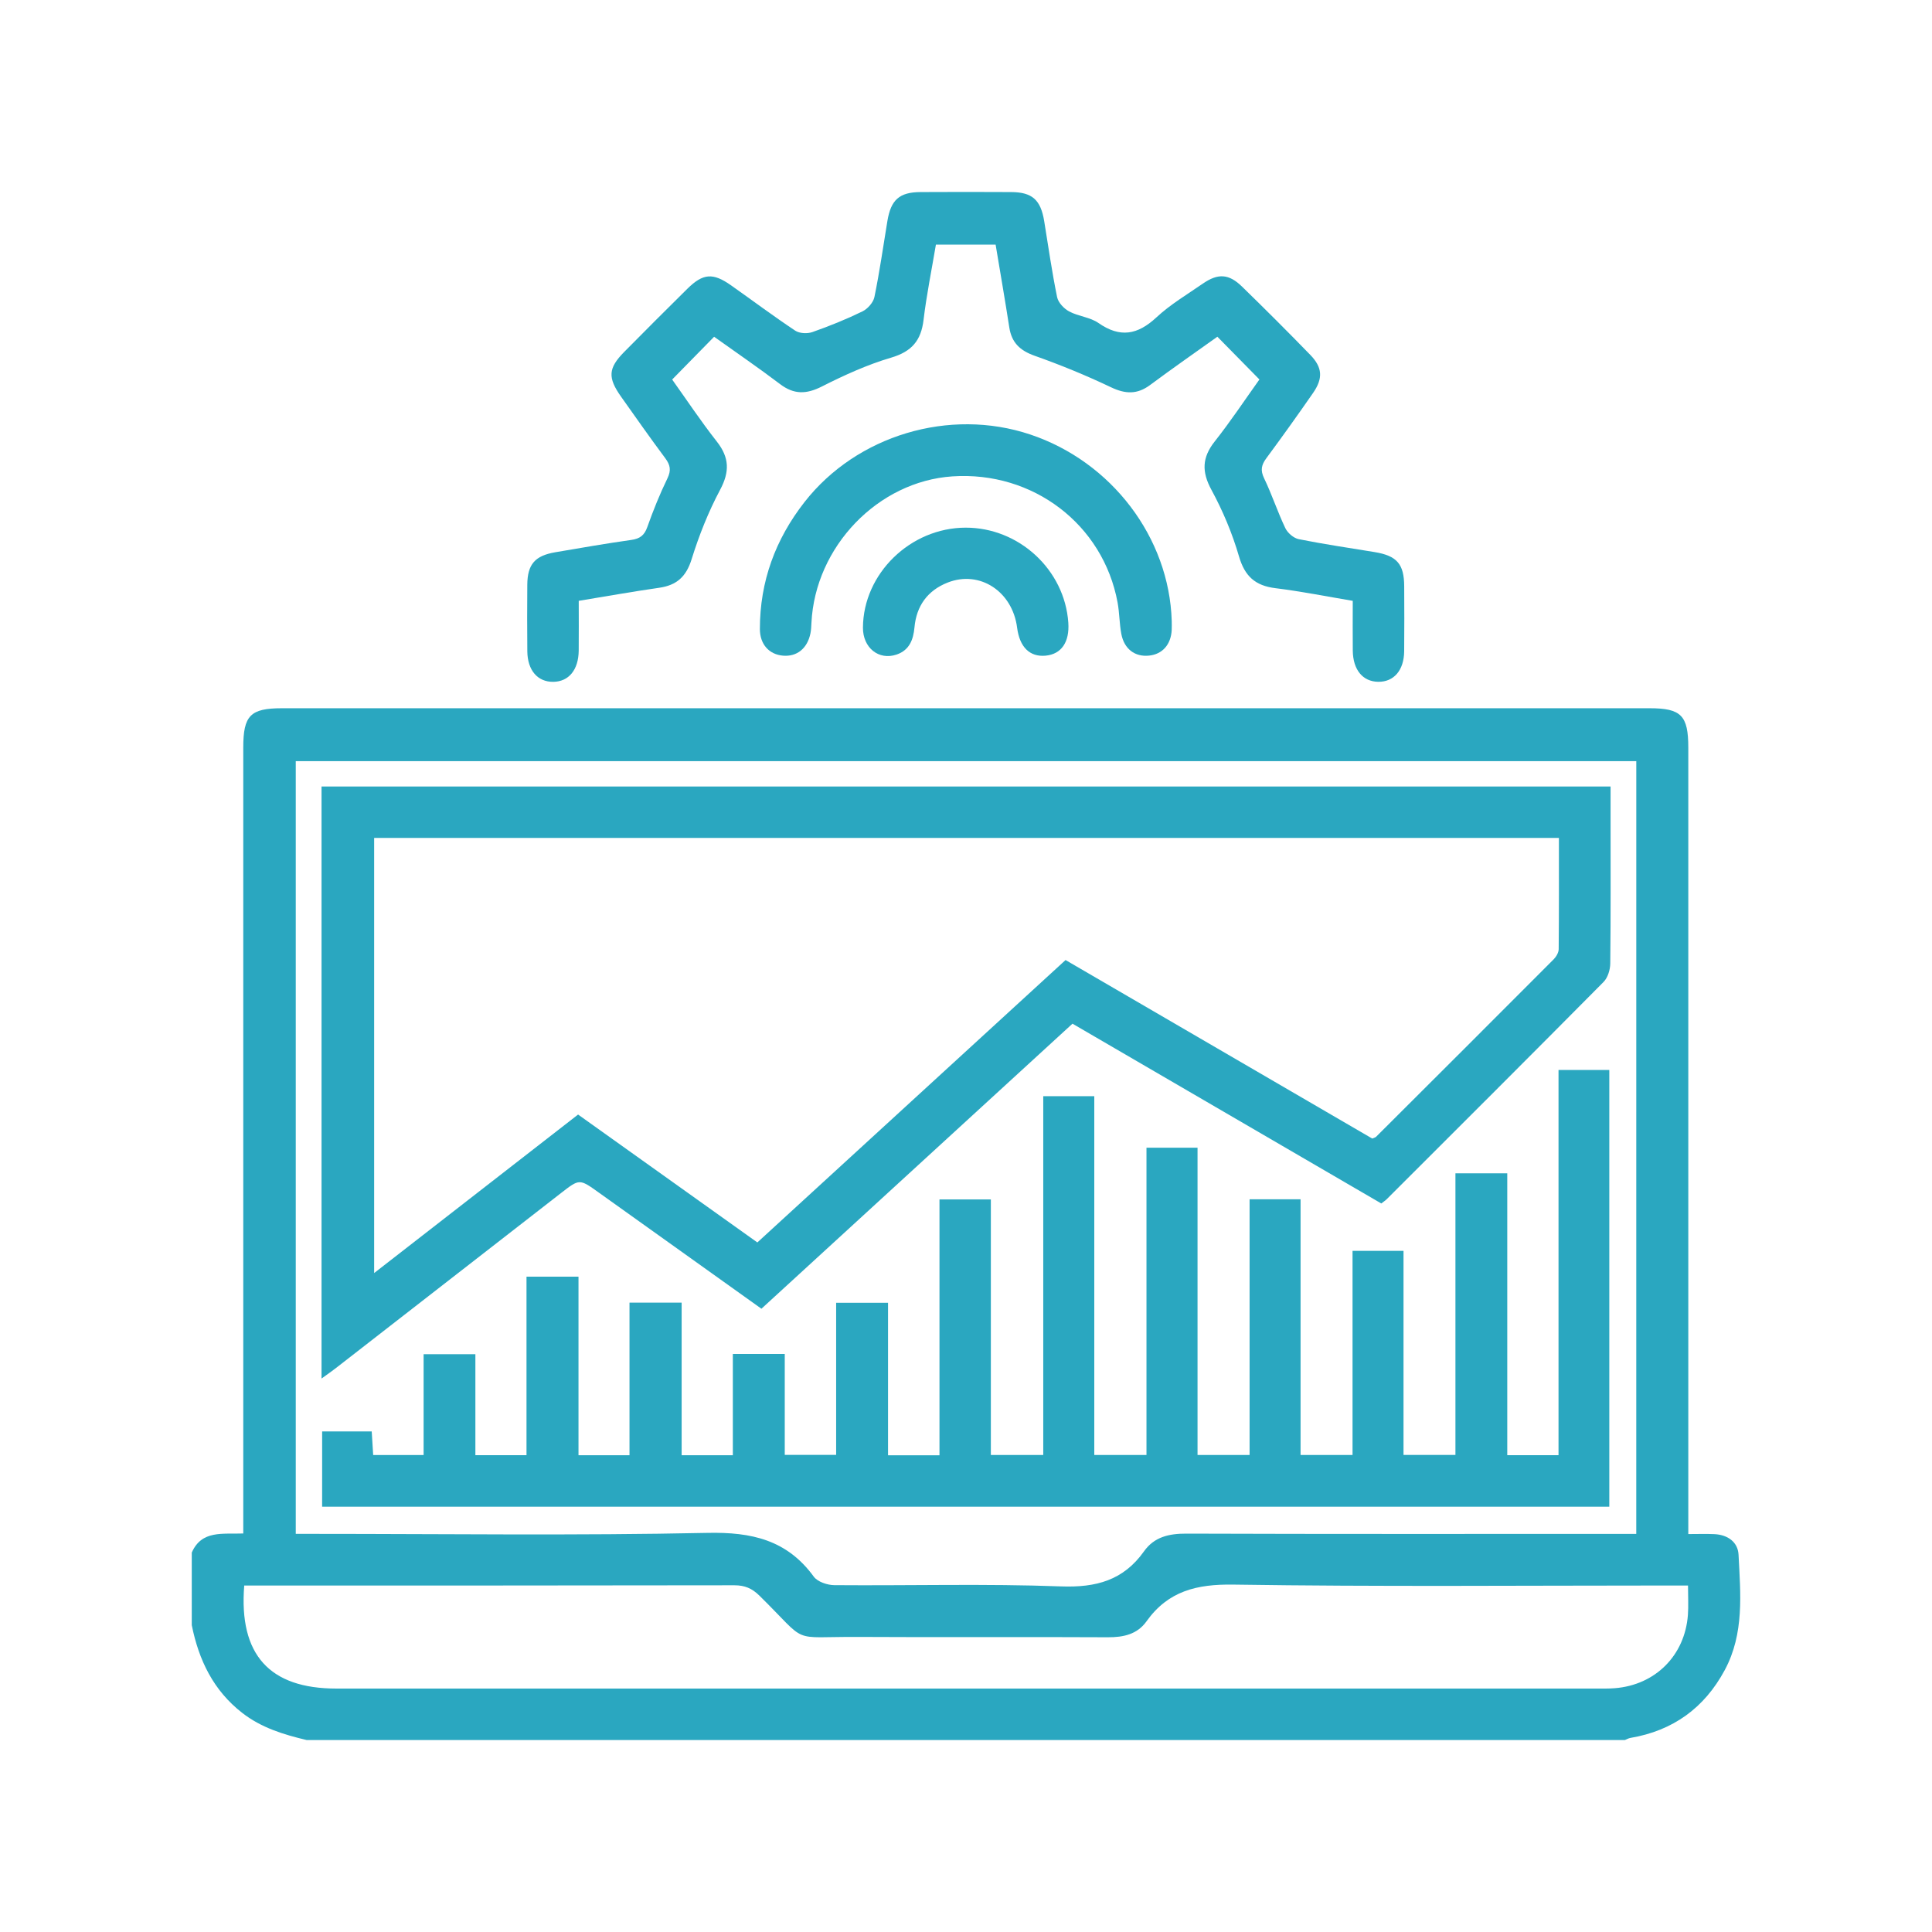
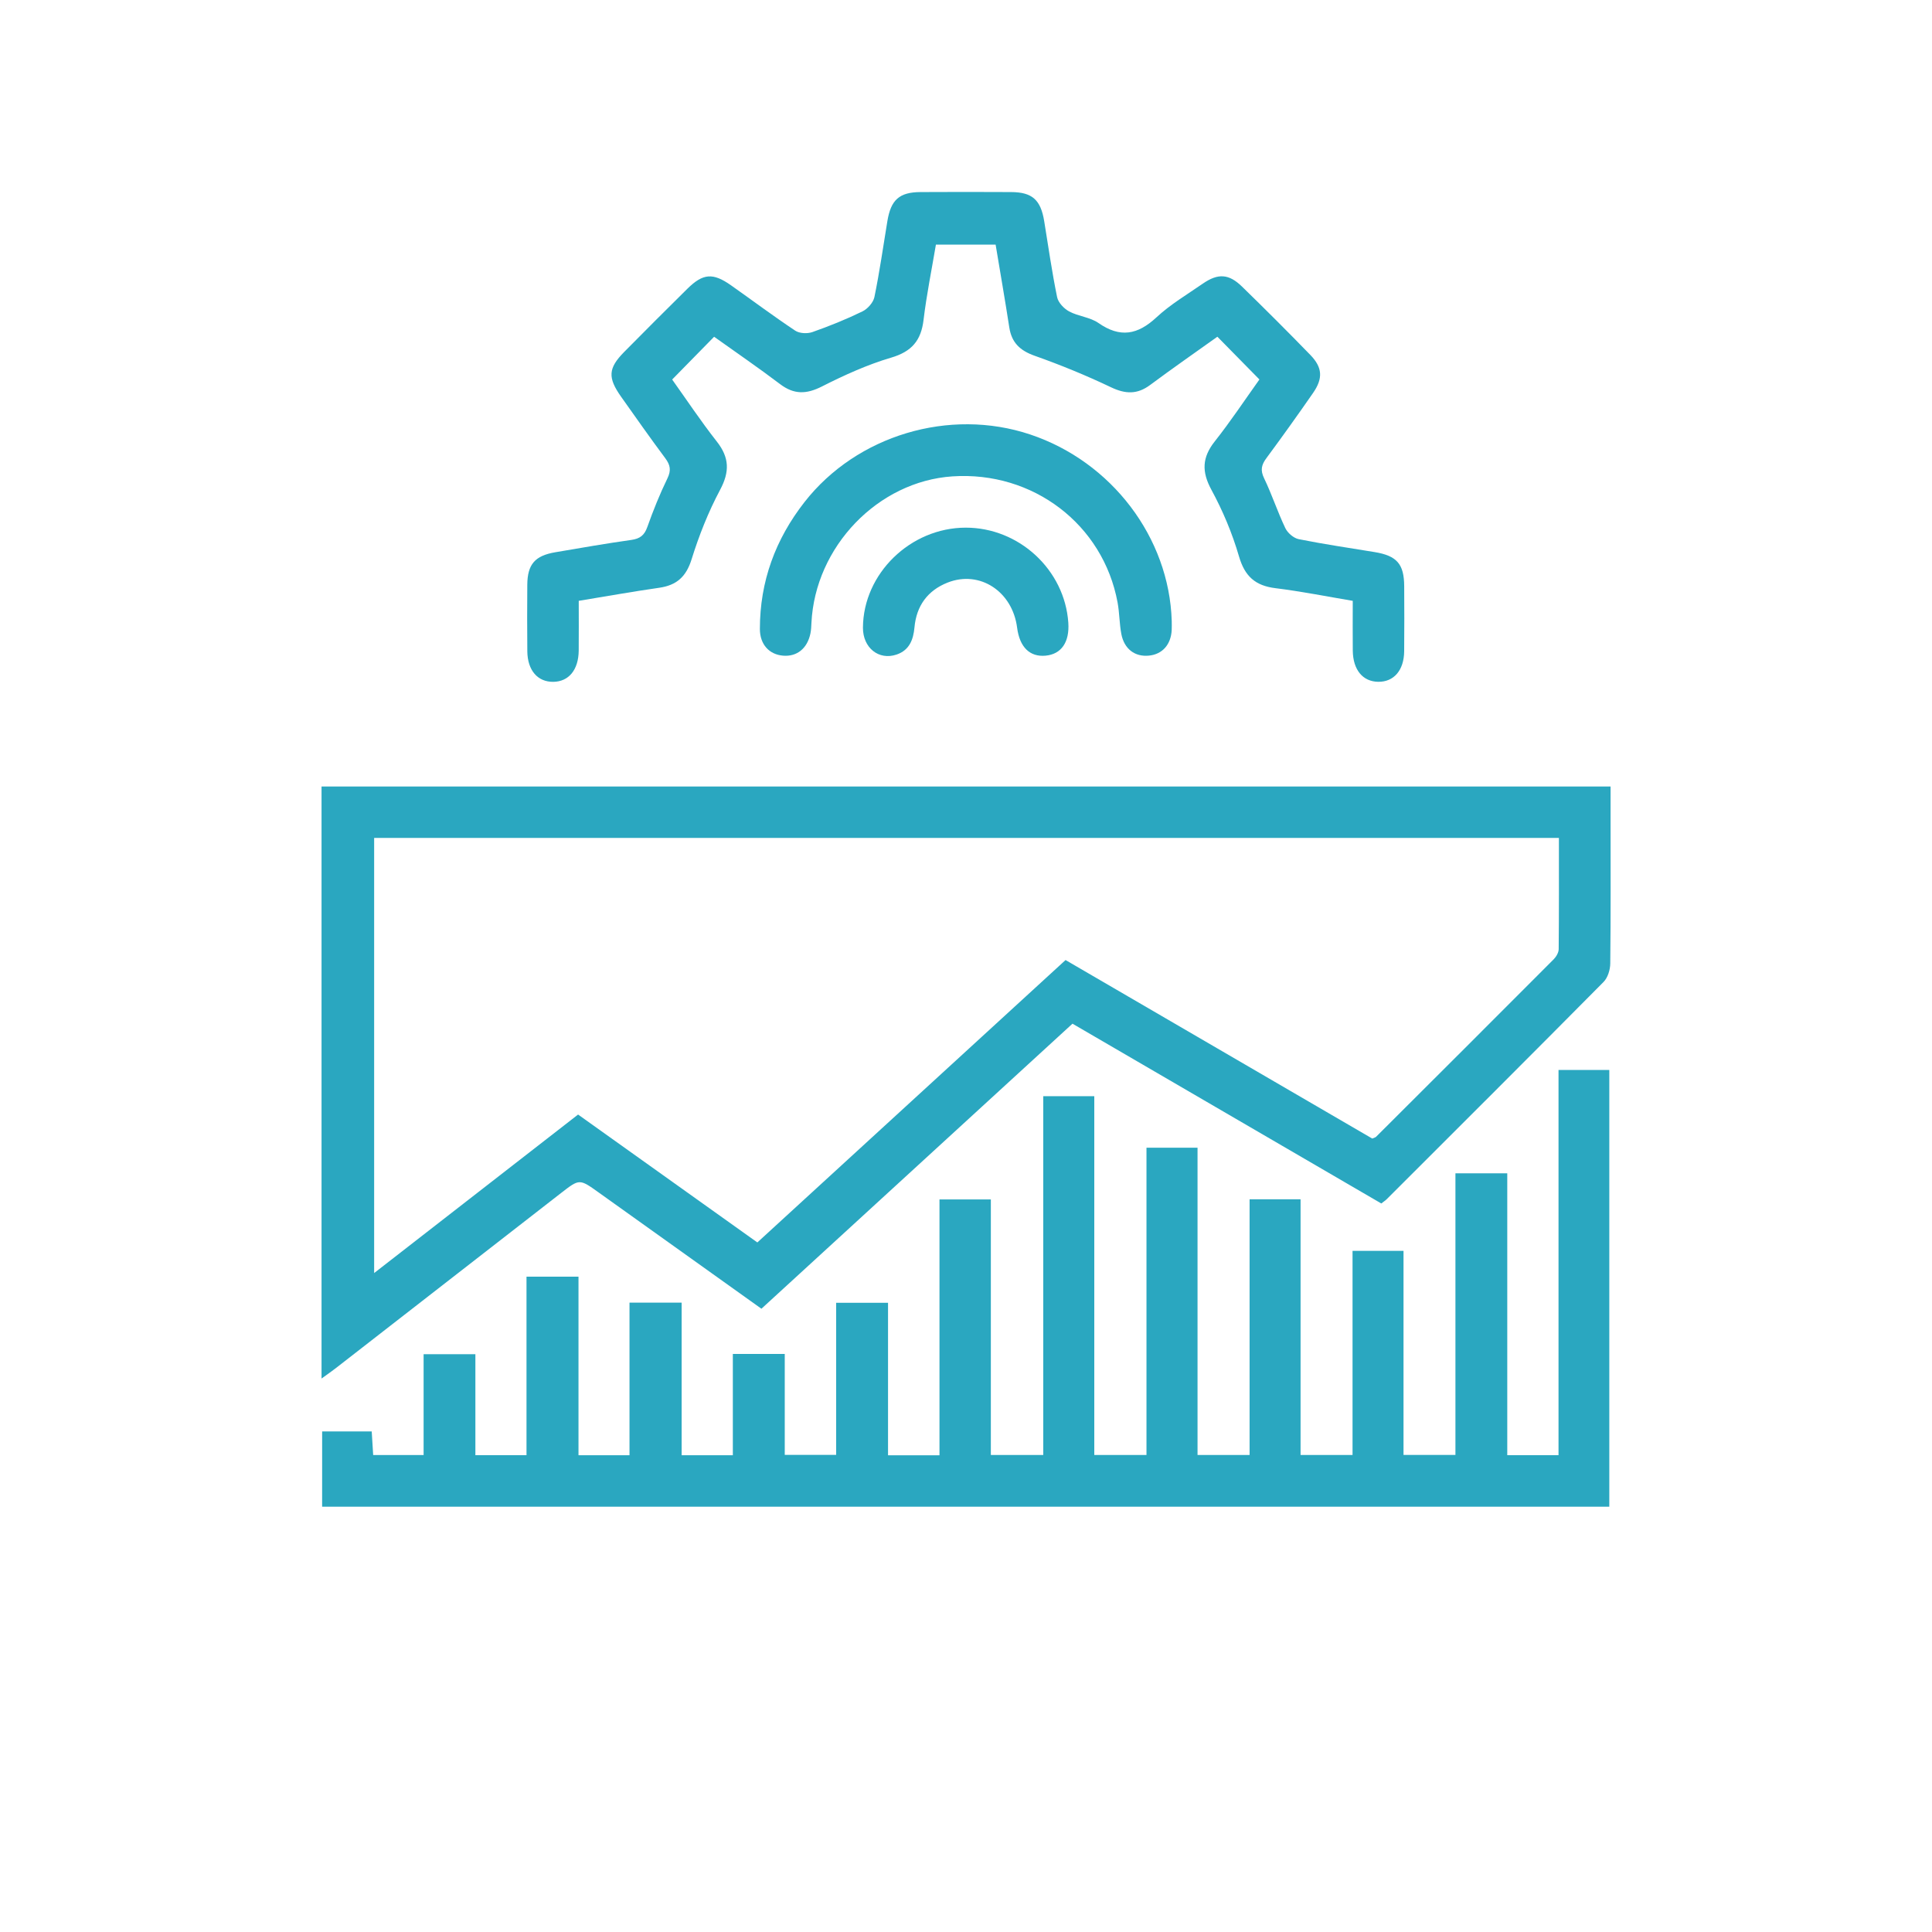
<svg xmlns="http://www.w3.org/2000/svg" version="1.1" id="Layer_1" x="0px" y="0px" viewBox="0 0 700 700" style="enable-background:new 0 0 700 700;" xml:space="preserve">
  <style type="text/css">
	.st0{fill:#2AA7C0;}
	.st1{fill:#F6F6F6;}
	.st2{fill:#2AA7C0;stroke:#2AA7C0;stroke-miterlimit:10;}
	.st3{fill:#2AA7C0;stroke:#2AA7C0;stroke-width:1.477;stroke-miterlimit:10;}
</style>
  <g>
-     <path class="st0" d="M69.48,562.53c3.61-8.22,11.17-6.63,18.66-6.92c0-2.56,0-4.86,0-7.15c0-92.53,0-185.07,0-277.6   c0-11.63,2.57-14.25,14.03-14.25c165.17,0,330.35,0,495.52,0c11.44,0,14.01,2.63,14.01,14.27c0,92.53,0,185.07,0,277.6   c0,2.17,0,4.33,0,7.34c3.41,0,6.45-0.11,9.47,0.03c4.81,0.22,8.52,2.86,8.74,7.48c0.7,14.15,2.13,28.5-5,41.77   c-7.4,13.76-18.77,21.96-34.17,24.58c-0.7,0.12-1.35,0.51-2.02,0.77c-159.21,0-318.42,0-477.62,0c-8.32-1.99-16.38-4.42-23.33-9.83   c-10.48-8.15-15.75-19.15-18.29-31.8C69.48,580.06,69.48,571.3,69.48,562.53z M592.86,275.78c-162.27,0-324.02,0-485.7,0   c0,93.46,0,186.45,0,279.97c2.51,0,4.66,0,6.81,0c47.45,0,94.92,0.65,142.35-0.36c16.03-0.34,28.83,2.55,38.53,15.86   c1.37,1.88,4.91,3.06,7.45,3.08c27.38,0.22,54.78-0.57,82.12,0.45c12.74,0.47,22.62-2.2,30.08-12.71   c3.71-5.23,9.05-6.43,15.36-6.41c52.2,0.18,104.4,0.1,156.6,0.1c2.09,0,4.19,0,6.39,0C592.86,461.94,592.86,369.07,592.86,275.78z    M611.6,574.46c-2.7,0-4.85,0-7.01,0c-52.57,0-105.14,0.47-157.7-0.33c-13.31-0.2-23.66,2.33-31.49,13.31   c-3.36,4.71-8.33,5.8-14.01,5.77c-30.12-0.17-60.23,0.06-90.35-0.12c-25.49-0.15-17.62,3.01-35.89-14.96   c-2.68-2.64-5.29-3.75-9.06-3.75c-57.31,0.11-114.62,0.08-171.94,0.08c-1.92,0-3.83,0-5.66,0c-2.01,25.11,9.19,37.34,33.36,37.34   c152.04,0,304.08,0,456.13,0c2.37,0,4.75,0.06,7.11-0.13c14.68-1.16,25.37-11.86,26.47-26.54   C611.8,581.87,611.6,578.59,611.6,574.46z" />
    <path class="st0" d="M456.31,137.49c-5.35-5.44-10.18-10.36-15.23-15.49c-8.09,5.78-16.32,11.5-24.36,17.48   c-4.69,3.49-8.96,3.32-14.19,0.83c-9-4.29-18.28-8.09-27.68-11.42c-5.27-1.87-8.31-4.73-9.16-10.24   c-1.53-9.91-3.26-19.78-4.96-30.03c-7.11,0-14.12,0-21.63,0c-1.52,9.05-3.38,18.12-4.48,27.29c-0.89,7.48-4.28,11.47-11.74,13.67   c-8.66,2.55-17.03,6.37-25.11,10.46c-5.59,2.83-10.08,2.96-15.12-0.86c-7.84-5.94-15.96-11.49-23.91-17.17   c-5.03,5.13-9.86,10.05-15.2,15.5c5.15,7.21,10.36,15.07,16.17,22.46c4.57,5.81,4.71,10.92,1.2,17.5   c-4.25,7.97-7.64,16.53-10.33,25.17c-1.97,6.33-5.42,9.41-11.74,10.32c-9.55,1.37-19.06,3.07-29.15,4.73   c0,6.08,0.05,12.07-0.01,18.05c-0.08,6.97-3.6,11.23-9.21,11.3c-5.66,0.07-9.34-4.16-9.41-11.06c-0.08-8.03-0.07-16.06-0.01-24.09   c0.06-7.42,2.75-10.54,10.14-11.8c9.17-1.56,18.32-3.17,27.53-4.46c3.12-0.44,4.74-1.64,5.81-4.66c2.13-5.99,4.51-11.93,7.29-17.64   c1.42-2.93,1.04-4.86-0.79-7.32c-5.45-7.31-10.69-14.78-15.96-22.22c-4.95-6.99-4.74-10.37,1.12-16.31   c7.57-7.66,15.18-15.28,22.84-22.84c5.71-5.63,9.27-5.89,15.87-1.24c7.75,5.47,15.35,11.16,23.24,16.41   c1.54,1.02,4.37,1.15,6.2,0.51c6.17-2.17,12.27-4.63,18.14-7.49c1.89-0.92,3.93-3.22,4.34-5.21c1.87-9.1,3.18-18.31,4.69-27.48   c1.28-7.76,4.33-10.5,12-10.55c10.95-0.06,21.9-0.06,32.85,0c7.65,0.04,10.72,2.83,11.98,10.57c1.49,9.18,2.81,18.39,4.67,27.49   c0.41,1.99,2.48,4.18,4.37,5.19c3.33,1.79,7.58,2.07,10.62,4.19c7.84,5.47,14.2,4.29,21-2.04c5.03-4.68,11.1-8.28,16.8-12.22   c5.52-3.81,9.43-3.59,14.2,1.06c8.37,8.15,16.64,16.4,24.77,24.78c4.41,4.55,4.63,8.5,0.97,13.78   c-5.51,7.94-11.13,15.81-16.88,23.58c-1.81,2.44-2.28,4.37-0.85,7.32c2.84,5.89,4.87,12.17,7.69,18.07   c0.84,1.75,3.01,3.62,4.86,3.99c9.11,1.83,18.31,3.17,27.49,4.68c8.07,1.33,10.68,4.31,10.72,12.39c0.04,7.85,0.07,15.7-0.01,23.54   c-0.07,6.9-3.74,11.14-9.4,11.07c-5.6-0.07-9.14-4.33-9.22-11.29c-0.07-5.82-0.01-11.65-0.01-18.04   c-9.47-1.59-18.7-3.44-28.02-4.59c-7.29-0.9-11.1-4.29-13.2-11.52c-2.42-8.32-5.85-16.5-9.99-24.12c-3.56-6.56-3.4-11.69,1.18-17.5   C445.85,152.7,450.99,144.94,456.31,137.49z" />
    <path class="st0" d="M424.54,224.99c0,1.09,0.05,2.19-0.01,3.28c-0.27,5.28-3.38,8.78-8.21,9.27c-5.1,0.53-9.02-2.38-10.05-7.88   c-0.7-3.74-0.66-7.63-1.35-11.37c-5.23-28.29-30.64-47.65-59.84-45.69c-26.99,1.81-49.74,25.46-51.08,53.09   c-0.06,1.27-0.11,2.56-0.36,3.8c-1.13,5.48-4.9,8.5-9.95,8.07c-5.02-0.43-8.37-4.09-8.37-9.68c0-17.21,5.62-32.49,16.2-46.01   c18.9-24.15,52.47-34.21,81.71-24.46C402.77,167.27,423.63,194.77,424.54,224.99z" />
    <path class="st0" d="M349.85,191.18c19.36-0.04,35.91,15.27,37.22,34.44c0.48,7.05-2.52,11.4-8.22,11.94   c-5.73,0.54-9.42-3.08-10.33-10.13c-1.68-13.15-13.55-20.96-25.21-16.34c-7.22,2.86-11.27,8.41-11.98,16.22   c-0.41,4.47-1.84,8.26-6.46,9.84c-6.48,2.21-12.25-2.46-12.21-9.75C312.78,207.84,329.84,191.22,349.85,191.18z" />
    <path class="st0" d="M116.72,518.64c6,0,11.75,0,17.96,0c0.18,2.85,0.34,5.52,0.53,8.55c6,0,11.92,0,18.27,0   c0-12.13,0-24.12,0-36.53c6.32,0,12.23,0,18.76,0c0,12.05,0,24.17,0,36.58c6.38,0,12.15,0,18.52,0c0-21.36,0-42.81,0-64.68   c6.47,0,12.37,0,18.84,0c0,21.53,0,42.96,0,64.69c6.34,0,12.11,0,18.48,0c0-18.24,0-36.57,0-55.29c6.48,0,12.38,0,18.89,0   c0,18.38,0,36.7,0,55.3c6.37,0,12.14,0,18.55,0c0-12.14,0-24.26,0-36.7c6.54,0,12.44,0,18.81,0c0,12.21,0,24.19,0,36.57   c6.35,0,12.24,0,18.62,0c0-18.31,0-36.48,0-55.11c6.35,0,12.24,0,18.8,0c0,18.33,0,36.66,0,55.25c6.44,0,12.2,0,18.64,0   c0-30.89,0-61.62,0-92.69c6.43,0,12.19,0,18.61,0c0,30.73,0,61.46,0,92.59c6.55,0,12.46,0,18.99,0c0-43.33,0-86.5,0-130   c6.37,0,12.13,0,18.49,0c0,43.28,0,86.45,0,130c6.49,0,12.39,0,18.91,0c0-37.12,0-74.08,0-111.34c6.38,0,12.15,0,18.5,0   c0,37.01,0,73.98,0,111.33c6.47,0,12.36,0,18.86,0c0-30.85,0-61.59,0-92.63c6.35,0,12.13,0,18.47,0c0,30.74,0,61.49,0,92.63   c6.46,0,12.36,0,18.83,0c0-24.58,0-49.12,0-73.95c6.33,0,12.1,0,18.47,0c0,24.46,0,49,0,73.94c6.47,0,12.37,0,18.81,0   c0-33.9,0-67.76,0-102.03c6.43,0,12.32,0,18.78,0c0,34.09,0,67.96,0,102.12c6.33,0,12.09,0,18.57,0c0-46.4,0-92.82,0-139.57   c6.46,0,12.21,0,18.4,0c0,52.66,0,105.28,0,158.23c-155.38,0-310.66,0-466.37,0C116.72,536.89,116.72,527.92,116.72,518.64z" />
    <path class="st0" d="M116.5,499.47c0-72.06,0-143.06,0-214.51c155.6,0,311,0,467.04,0c0,3.59,0,7.01,0,10.42   c0,17.89,0.09,35.79-0.11,53.68c-0.02,2.28-0.89,5.17-2.43,6.72c-26.08,26.33-52.32,52.5-78.54,78.69c-0.5,0.5-1.12,0.89-1.99,1.57   c-37.17-21.64-74.33-43.28-111.89-65.14c-37.51,34.37-75.02,68.74-112.7,103.28c-19.88-14.2-39.47-28.19-59.05-42.18   c-6.88-4.92-6.88-4.92-13.54,0.25c-27.23,21.17-54.47,42.35-81.7,63.52C120.18,496.86,118.72,497.86,116.5,499.47z M564.82,303.59   c-143.7,0-286.55,0-429.26,0c0,52.57,0,104.75,0,157.66c25.04-19.46,49.36-38.36,73.89-57.43c21.71,15.49,43.21,30.82,64.95,46.34   c37.38-34.25,74.48-68.25,111.67-102.32c37.35,21.74,74.35,43.28,111.12,64.68c0.75-0.34,1.15-0.4,1.39-0.64   c21.46-21.4,42.91-42.8,64.31-64.27c0.94-0.94,1.84-2.46,1.85-3.71C564.87,330.59,564.82,317.28,564.82,303.59z" />
  </g>
</svg>